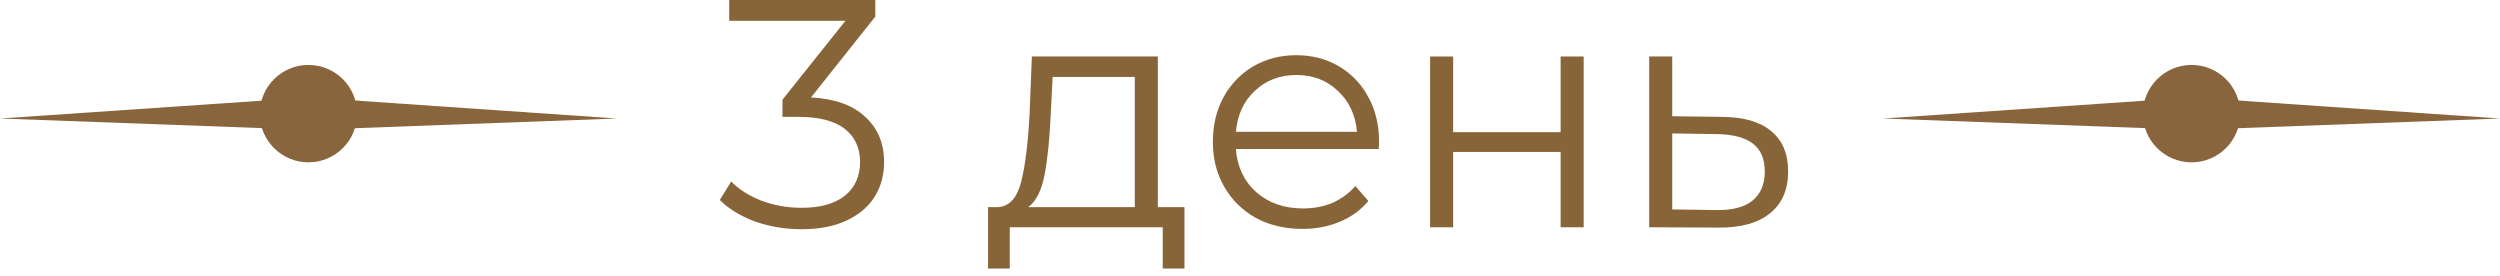
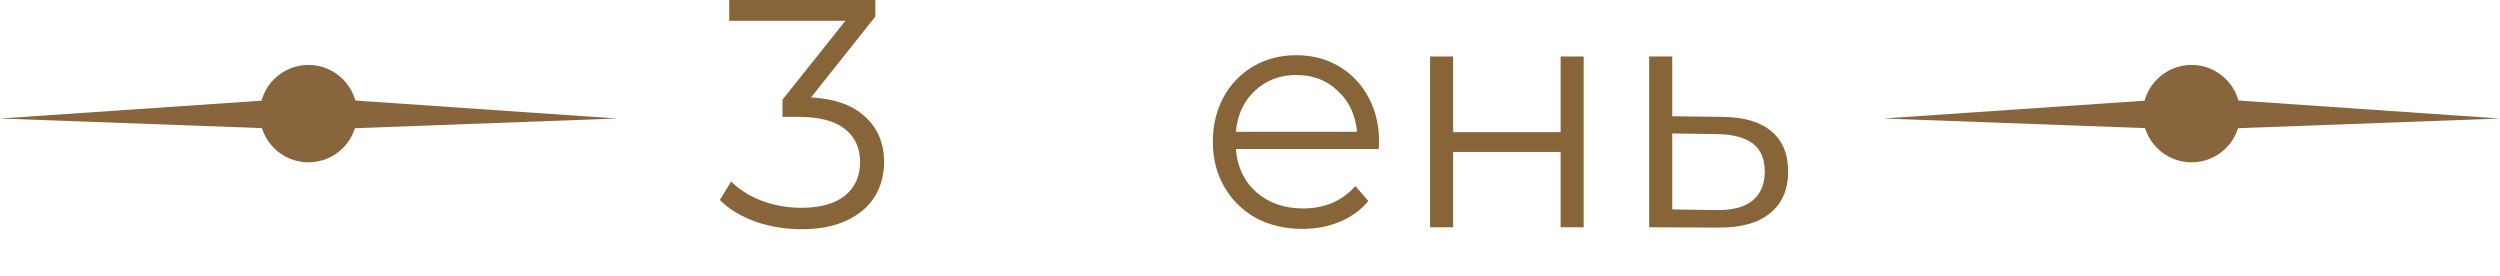
<svg xmlns="http://www.w3.org/2000/svg" width="154" height="17" viewBox="0 0 154 17" fill="none">
  <path d="M49.96 6C51.426 6.08 52.54 6.48 53.3 7.2C54.073 7.907 54.46 8.833 54.46 9.98C54.46 10.78 54.267 11.493 53.88 12.12C53.493 12.733 52.92 13.22 52.16 13.58C51.4 13.94 50.473 14.12 49.38 14.12C48.367 14.12 47.407 13.96 46.5 13.64C45.606 13.307 44.886 12.867 44.34 12.32L45.04 11.18C45.507 11.66 46.127 12.053 46.9 12.36C47.673 12.653 48.5 12.8 49.38 12.8C50.526 12.8 51.413 12.553 52.04 12.06C52.666 11.553 52.98 10.86 52.98 9.98C52.98 9.113 52.666 8.433 52.04 7.94C51.413 7.447 50.467 7.2 49.2 7.2H48.2V6.14L52.08 1.28H44.92V0H53.92V1.02L49.96 6Z" fill="#886539" />
-   <path d="M72.963 12.76V16.54H71.623V14H62.203V16.54H60.863V12.76H61.463C62.17 12.72 62.65 12.2 62.903 11.2C63.157 10.2 63.33 8.8 63.423 7L63.563 3.48H71.323V12.76H72.963ZM64.723 7.08C64.657 8.573 64.53 9.807 64.343 10.78C64.157 11.74 63.823 12.4 63.343 12.76H69.903V4.74H64.843L64.723 7.08Z" fill="#886539" />
  <path d="M84.931 9.18H76.131C76.211 10.273 76.631 11.16 77.391 11.84C78.151 12.507 79.111 12.84 80.271 12.84C80.924 12.84 81.524 12.727 82.071 12.5C82.617 12.26 83.091 11.913 83.491 11.46L84.291 12.38C83.824 12.94 83.237 13.367 82.531 13.66C81.837 13.953 81.071 14.1 80.231 14.1C79.151 14.1 78.191 13.873 77.351 13.42C76.524 12.953 75.877 12.313 75.411 11.5C74.944 10.687 74.711 9.767 74.711 8.74C74.711 7.713 74.931 6.793 75.371 5.98C75.824 5.167 76.437 4.533 77.211 4.08C77.997 3.627 78.877 3.4 79.851 3.4C80.824 3.4 81.697 3.627 82.471 4.08C83.244 4.533 83.851 5.167 84.291 5.98C84.731 6.78 84.951 7.7 84.951 8.74L84.931 9.18ZM79.851 4.62C78.837 4.62 77.984 4.947 77.291 5.6C76.611 6.24 76.224 7.08 76.131 8.12H83.591C83.497 7.08 83.104 6.24 82.411 5.6C81.731 4.947 80.877 4.62 79.851 4.62Z" fill="#886539" />
  <path d="M88.094 3.48H89.514V8.14H96.134V3.48H97.554V14H96.134V9.36H89.514V14H88.094V3.48Z" fill="#886539" />
  <path d="M106.11 7.2C107.43 7.213 108.43 7.507 109.11 8.08C109.803 8.653 110.15 9.48 110.15 10.56C110.15 11.68 109.777 12.54 109.03 13.14C108.297 13.74 107.23 14.033 105.83 14.02L101.59 14V3.48H103.01V7.16L106.11 7.2ZM105.75 12.94C106.723 12.953 107.457 12.76 107.95 12.36C108.457 11.947 108.71 11.347 108.71 10.56C108.71 9.787 108.463 9.213 107.97 8.84C107.477 8.467 106.737 8.273 105.75 8.26L103.01 8.22V12.9L105.75 12.94Z" fill="#886539" />
  <g opacity="0.8">
    <path d="M19.074 6L0 7.3L19.074 8L38 7.3L19.074 6Z" fill="#6A3F0D" />
    <circle cx="19" cy="7" r="3" fill="#6A3F0D" />
  </g>
  <g opacity="0.8">
    <path d="M135.074 6L116 7.3L135.074 8L154 7.3L135.074 6Z" fill="#6A3F0D" />
    <circle cx="135" cy="7" r="3" fill="#6A3F0D" />
  </g>
</svg>